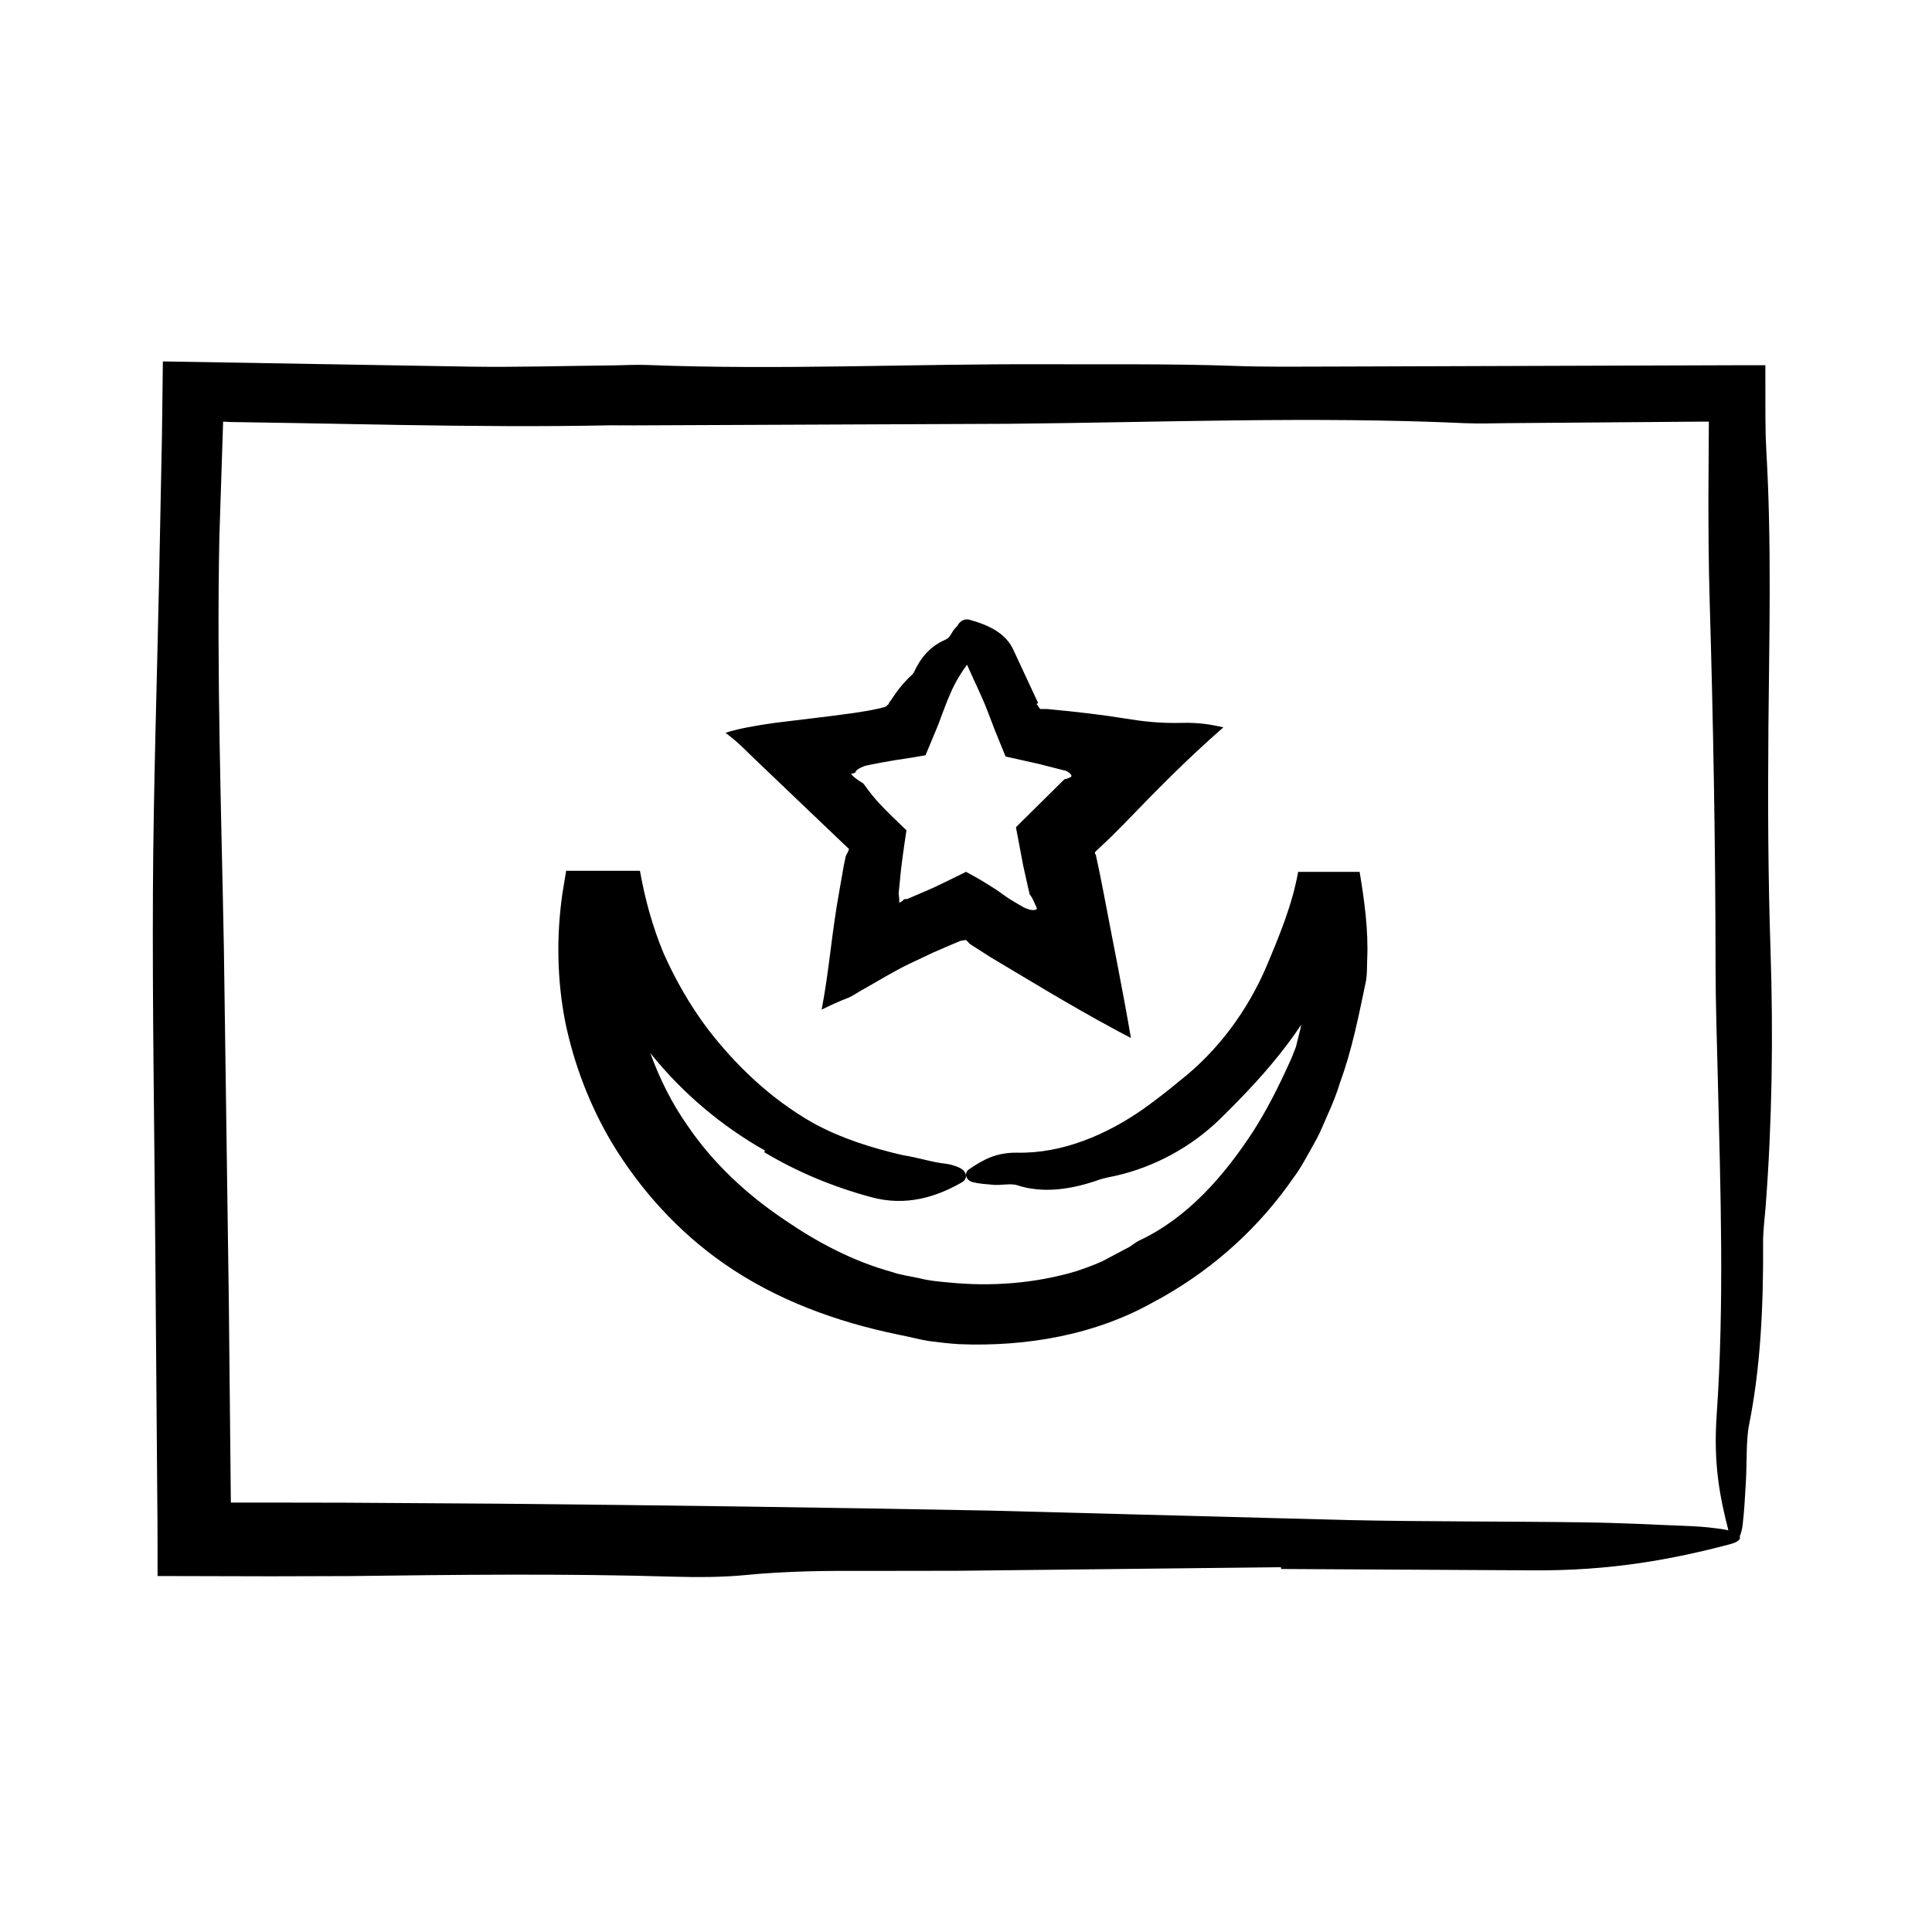
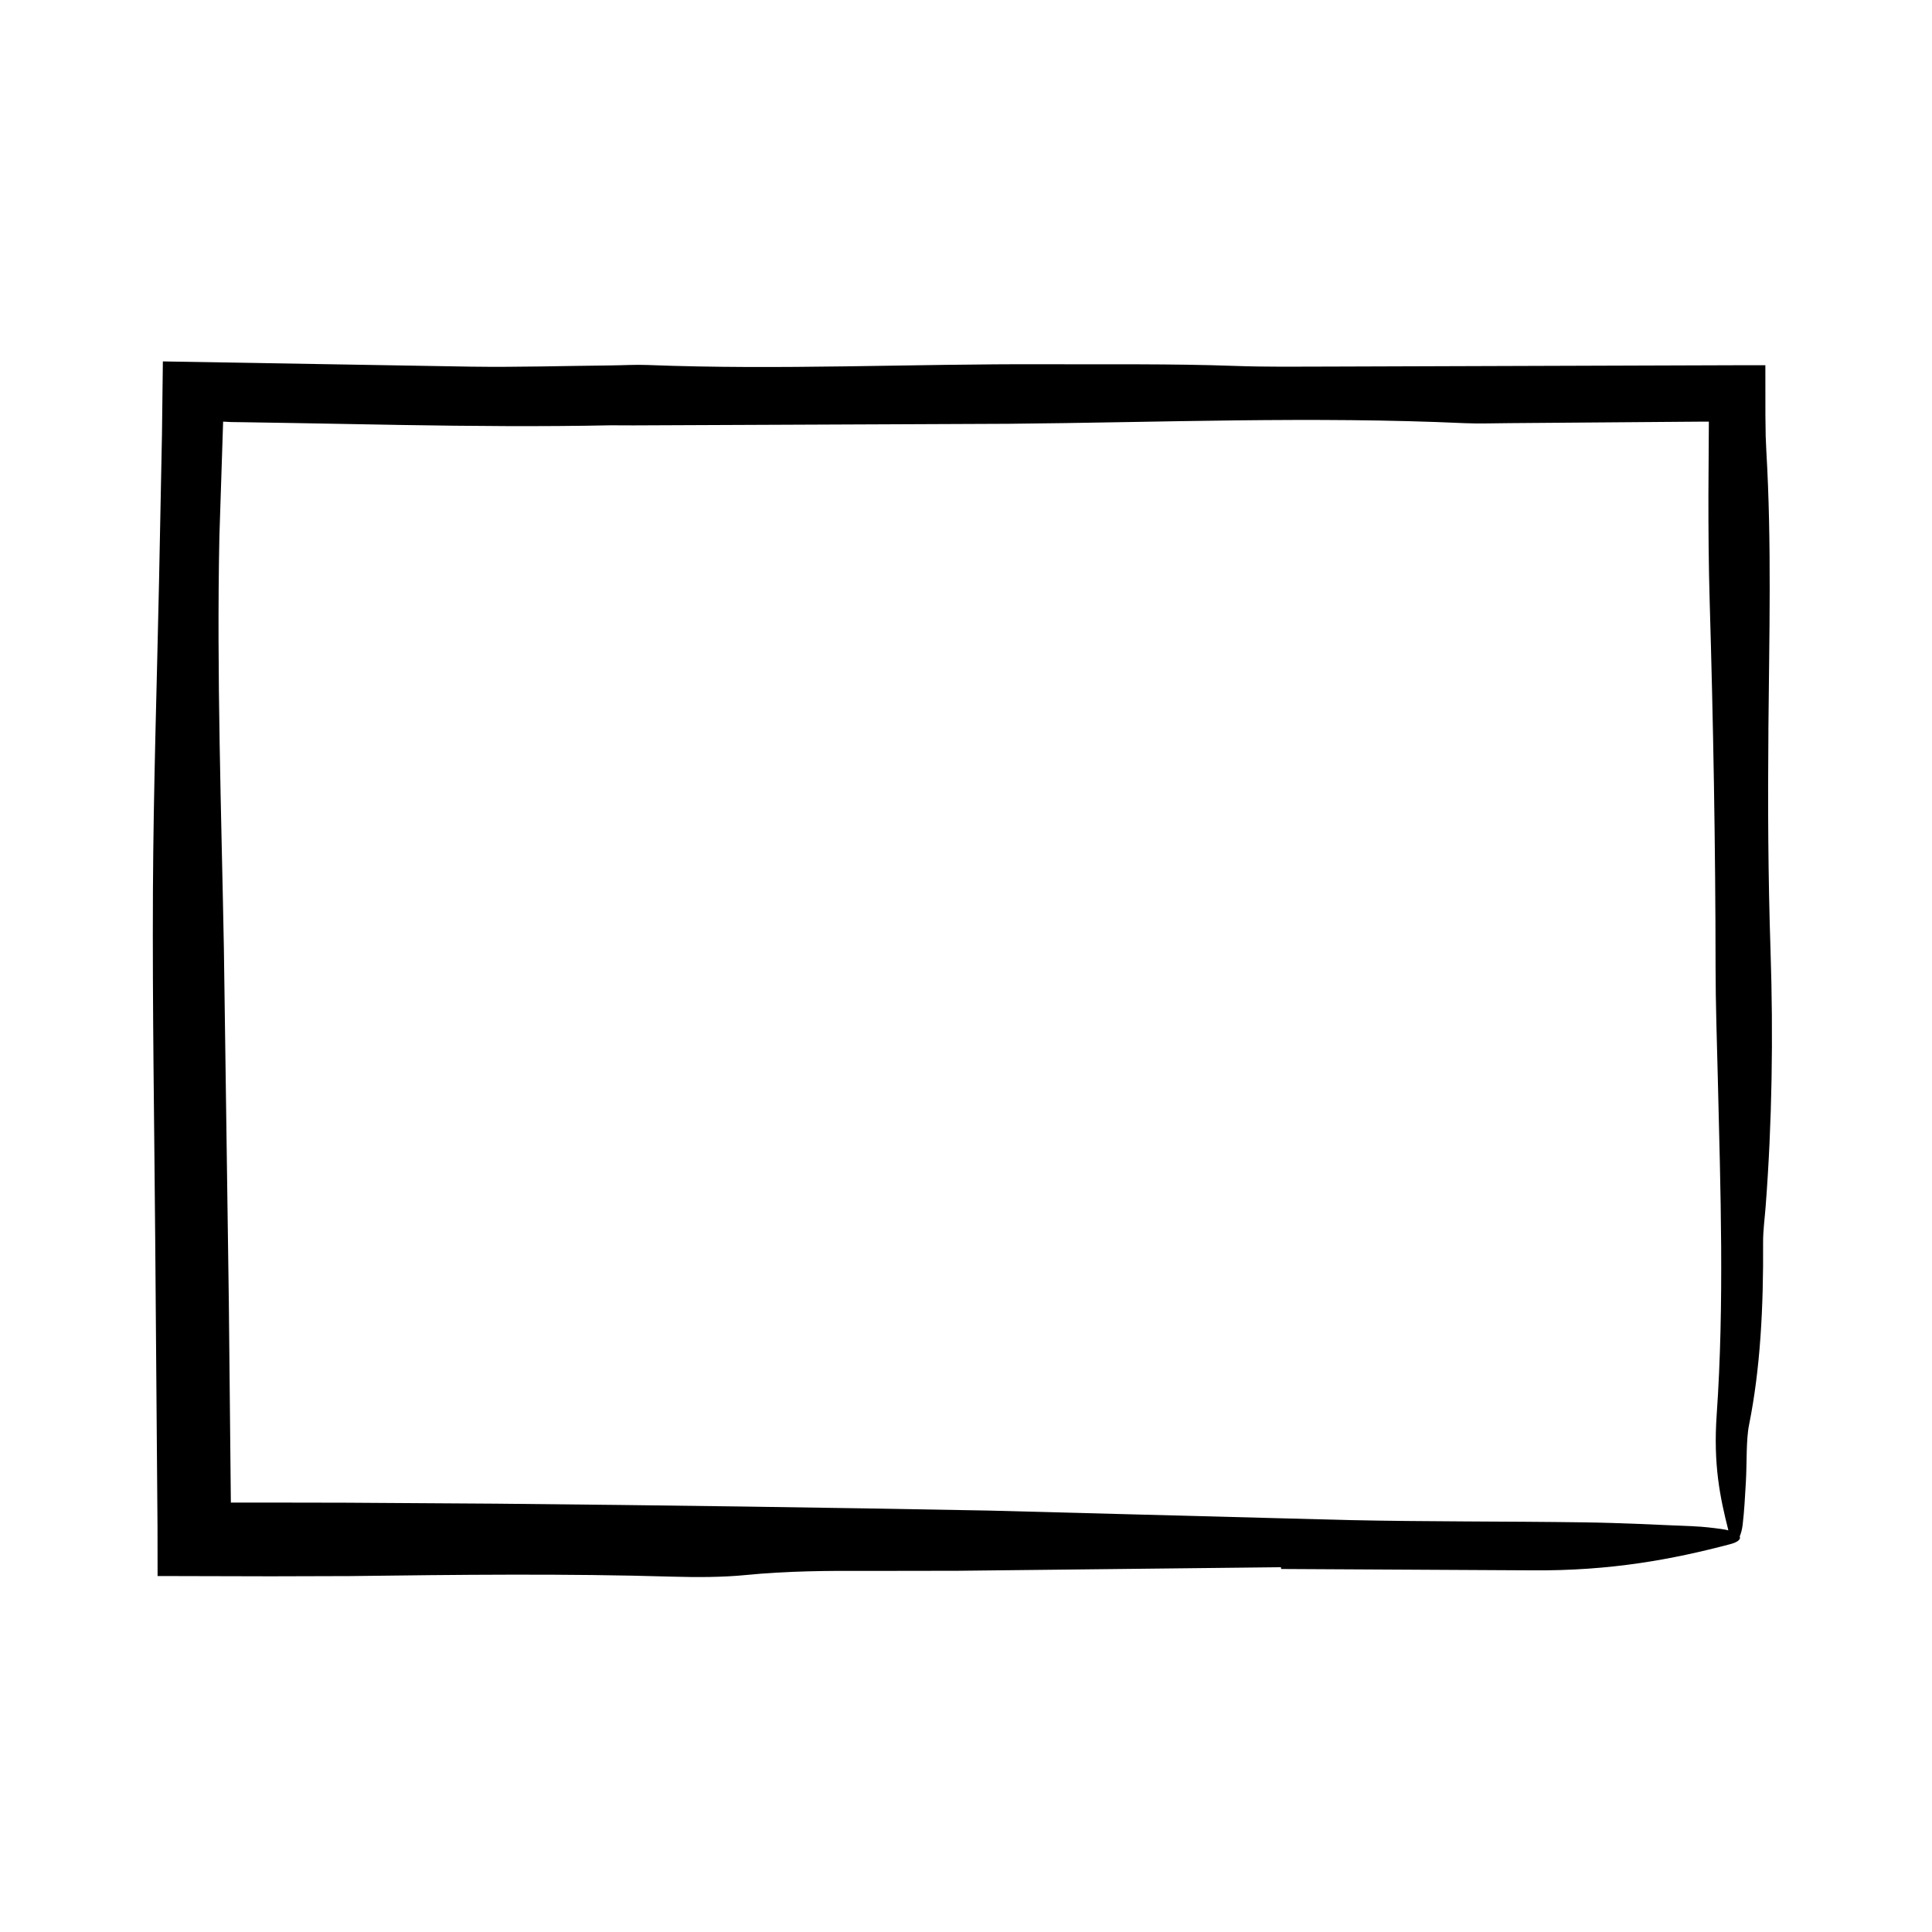
<svg xmlns="http://www.w3.org/2000/svg" fill="#000000" width="800px" height="800px" version="1.1" viewBox="144 144 512 512">
  <g>
    <path d="m612.64 337.5c0.211-24.668 0.891-49.367-0.543-73.973l-0.172-3.953c-0.023-1.812-0.051-3.641-0.074-5.477-0.004-4.422-0.004-8.879-0.012-13.312h-5.629l-109.7 0.359c-8.445 0.02-16.977 0.125-25.332-0.176-16.836-0.605-33.625-0.367-50.461-0.438-35.082-0.141-70.109 1.566-105.17 0.195-3.184-0.125-6.488 0.086-9.742 0.117-12.332 0.125-24.703 0.5-36.996 0.324-27.227-0.465-54.438-0.926-81.648-1.387l-0.238 19.438-0.777 38.918c-0.566 27.258-1.477 54.5-1.617 81.785-0.156 31.16 0.367 62.371 0.613 93.551l0.598 75.117 0.02 13.074 30.027 0.074 20.906-0.059c28.574-0.359 57.098-0.691 85.664 0.156 6.352 0.188 13.27 0.16 19.25-0.43 10.844-1.078 21.715-1.16 32.793-1.094 7.805-0.012 15.629-0.023 23.422-0.035l85.645-0.945 0.055 0.469 66.355 0.359c21 0.188 37.414-2.918 52.613-6.926 2.137-0.559 2.898-1.336 2.551-2.07 0.332-0.754 0.621-1.77 0.777-3.066 0.43-3.578 0.629-7.473 0.852-11.27 0.297-5.09 0.039-11.199 0.84-15.184 3.004-14.93 3.836-31.145 3.727-48.371-0.016-3.148 0.43-6.328 0.672-9.48 1.715-22.371 2.047-45.23 1.301-67.859-0.648-19.527-0.734-38.898-0.562-58.434zm-19.785 210.98c-9.652-0.402-19.312-0.902-29.004-1.039-20.797-0.293-41.676-0.156-62.438-0.605-31.754-0.84-63.445-1.676-95.211-2.516-43.484-0.82-87.027-1.426-130.58-1.832l-40.387-0.258-20.191-0.035-9.828 0.004c-0.004 0.004-0.012 0.012-0.035 0.02l-0.539-53.277c-0.438-31.188-0.871-62.383-1.309-93.551-0.672-36.352-1.934-72.617-1.195-109.11l0.969-29.781 0.023-0.762 1.422 0.07 0.719 0.039 3.465 0.047 13.879 0.227 27.754 0.5c18.504 0.301 37.02 0.469 55.574 0.086l5.859 0.023c33.16-0.141 66.285-0.281 99.461-0.422 40.184-0.359 80.52-1.996 120.8-0.168 3.824 0.172 7.801 0.02 11.703-0.004l50.668-0.395h2.43l-0.117 19.602c-0.004 9.285 0.059 18.551 0.328 27.75 0.961 32.426 1.543 64.805 1.57 97.348 0.012 9.73 0.352 19.457 0.59 29.18 0.719 29.824 1.754 59.801-0.297 89.332-0.918 13.184 0.875 21.84 3.098 30.602-0.535-0.133-1.145-0.246-1.809-0.344-2.324-0.32-4.848-0.625-7.367-0.727z" />
-     <path d="m488.03 375.05-0.047 0.207c-1.559 8.602-4.934 16.703-8.273 24.656-4.996 11.77-12.891 22.605-23.211 30.625-2.996 2.504-6.086 4.891-9.285 7.195-9.793 6.906-21.625 12.02-33.75 11.738-5.535-0.039-8.832 1.82-12.621 4.379-1.5 0.996-0.926 3.008 1.09 3.477 1.559 0.363 3.254 0.488 4.926 0.629 2.254 0.297 4.856-0.453 6.695 0.141 6.953 2.273 14.52 1.113 21.91-1.512 1.367-0.441 2.828-0.684 4.266-1.004 10.152-2.312 19.906-7.559 27.469-14.922 6.492-6.363 12.66-12.828 18.078-20.07 1.23-1.633 2.41-3.316 3.559-5.023-0.074 0.301-0.102 0.613-0.172 0.918l-1.23 4.953c-0.598 1.594-1.23 3.168-1.949 4.691-2.793 6.141-5.805 12.121-9.438 17.781-7.582 11.594-17.199 22.758-30.051 28.812-1.168 0.52-2.133 1.5-3.309 2.055l-6.57 3.473c-2.246 1.027-4.594 1.848-6.926 2.644-11.02 3.273-22.598 4.106-33.816 2.973-2.559-0.23-5.106-0.453-7.594-1.082-2.484-0.598-5.031-0.836-7.441-1.707-10.312-2.84-19.77-7.856-28.391-13.777-9.93-6.644-18.918-14.949-25.711-24.953-4.188-5.926-7.438-12.469-9.91-19.305 0.141 0.172 0.262 0.359 0.402 0.523 8.328 10.273 18.574 18.895 29.992 25.348l-0.215 0.418c8.75 5.254 18.285 9.195 28.164 11.871 9.441 2.664 17.629-0.086 24.172-3.828 1.93-1.082 1.305-3.184-0.887-4.055-0.957-0.379-1.988-0.727-3.023-0.875-3.969-0.406-7.785-1.734-11.668-2.312-8.242-1.898-16.391-4.469-23.77-8.516-11.219-6.367-20.57-15.289-28.152-25.211-4.609-6.184-8.41-12.863-11.504-19.82-2.926-7.039-4.934-14.379-6.246-21.816l-19.555-0.004-1.004 6.121c-1.617 11.285-1.422 22.898 0.797 34.109 2.332 11.199 6.484 21.992 12.281 31.781 7.602 12.621 17.699 23.676 29.629 32.012 13.977 9.75 30 15.551 46.441 18.93 2.641 0.484 5.266 1.234 7.93 1.668 2.676 0.348 5.371 0.672 8.082 0.836 17.707 0.711 36.219-2.394 51.988-11.438 0.816-0.406 1.617-0.852 2.414-1.324 13.539-7.738 25.305-18.477 34.129-31.262 1.438-1.867 2.606-3.914 3.742-5.977 1.129-2.066 2.371-4.062 3.356-6.191 1.855-4.324 3.93-8.531 5.262-13.039 3.246-8.805 5.019-17.973 6.957-27.215 0.266-1.77 0.211-3.637 0.277-5.457 0.359-7.82-0.746-15.672-2-23.254z" />
-     <path d="m343.39 344.57 24.555 23.434c0.348 0.324 0.742 0.641 1.047 0.988-0.082 0.309-0.188 0.625-0.359 0.922-0.223 0.383-0.379 0.719-0.5 1.047-0.203 0.789-0.422 1.895-0.594 2.832l-1.191 6.805c-0.977 5.394-1.664 10.734-2.309 15.773-0.656 5.078-1.266 9.855-2.297 15.195 2.43-1.211 4.75-2.258 7.074-3.148 0.996-0.383 2.316-1.316 3.449-1.949 4.363-2.438 8.574-5.066 12.688-7.031l6.363-3.012 4.18-1.809 2.019-0.852 1.008-0.422 0.336-0.07c0.43-0.082 0.805-0.137 1.137-0.168l0.574 0.57 0.395 0.422c0.137 0.145 1.152 0.75 1.691 1.109l3.883 2.492c5.113 3.047 10.27 6.125 15.395 9.184 5.602 3.305 11.504 6.699 17.289 9.824l4.484 2.387c-2.207-12.949-4.934-26.25-7.273-38.641l-0.945-4.758-0.734-3.481-0.348-1.641-0.102-0.168-0.191-0.398 0.16-0.262c0.141-0.168-0.02-0.004 0.414-0.418l2.106-1.98 2.086-1.996 2.977-3.004c8.57-8.832 16.117-16.637 26.344-25.59l-1.293-0.281c-2.414-0.539-5.672-0.988-9.246-0.906-6.422 0.156-10.691-0.383-15.211-1.109-3.148-0.508-6.387-0.973-9.598-1.355l-5.516-0.629-3.785-0.371-1.883-0.191c-0.539-0.047-0.484-0.004-0.762-0.016h-1.27l-0.938-1.355 0.414-0.227-6.516-14c-2.031-4.535-6.535-6.644-11.719-8.09-1.281-0.359-2.644 0.469-3.133 1.617-0.242 0.273-0.523 0.504-0.75 0.781-0.797 0.945-1.211 2.359-2.344 2.848-4.262 1.84-6.699 4.906-8.41 8.605-0.312 0.676-1.047 1.152-1.586 1.719-1.559 1.598-2.918 3.305-4.102 5.113-0.766 1.258-0.664 0.867-0.848 1.16-0.109 0.16-0.188 0.344-0.238 0.578-0.16 0.086-0.312 0.215-0.5 0.395 0.359 0.273-3.023 0.953-5.027 1.324l-3.922 0.621-5.914 0.785c-4.934 0.598-9.883 1.203-14.801 1.805-4.902 0.68-9.668 1.523-13.035 2.629l1.152 0.902c2.559 1.977 4.094 3.672 5.969 5.461zm27.375 3.949c0.207-0.52 1.074-1.031 2.273-1.477 0-0.07 1.5-0.348 2.281-0.516l2.832-0.543 3.102-0.535 4.641-0.711 3.375-0.586c0.984-2.367 1.988-4.781 2.984-7.164l0.398-0.961 0.238-0.637 0.457-1.25 0.938-2.492c0.629-1.656 1.293-3.301 2.031-4.902 1.074-2.324 2.414-4.508 3.953-6.59 1.797 4.117 3.844 8.133 5.457 12.328l1.84 4.816 2.918 7.18 5.254 1.18c1.742 0.395 3.949 0.848 4.684 1.082 2.062 0.523 4.117 1.047 6.156 1.566 1.301 0.742 1.535 1.234 1.266 1.559-0.562 0.301-0.957 0.465-1.223 0.527-0.145 0.039-0.246 0.047-0.312 0.039l-0.07-0.016c-0.051 0.023 0.227-0.258-0.785 0.719l-12.219 12.078 1.953 10.324 1.188 5.316 0.312 1.352c0.102 0.418 0.238 1.066 0.238 0.91l0.191 0.211c0.125 0.172 0.262 0.387 0.414 0.66 0.297 0.555 0.648 1.305 1.133 2.453l0.16 0.379c-0.215 0.273-0.77 0.492-1.785 0.273-0.492-0.105-1.082-0.309-1.668-0.594l-1.199-0.676-2.648-1.598c-1.285-0.812-2.012-1.445-3.672-2.551-2.047-1.309-4.195-2.644-6.394-3.84l-1.453-0.789-5.273 2.594c-1.703 0.82-3.91 1.895-4.566 2.144l-5.82 2.5c-0.621-0.016-0.648-0.188-1.293 0.578-0.074 0.086-0.07 0.004-0.105 0.031l-0.637 0.379c0.035-0.527 0.012-1.012-0.074-1.797l-0.047-0.297-0.035-0.168-0.02-0.086 0.051-0.484 0.406-4.109c0.105-1.824 0.934-7.769 1.629-12.289l-3.828-3.691-1.867-1.875-1.535-1.594c-1.359-1.492-2.637-3.062-3.809-4.746-0.133-0.188-0.281-0.363-0.438-0.527-0.117-0.133-0.074-0.082-0.125-0.121l-0.223-0.105c-0.559-0.367-1.359-0.863-2.055-1.449-0.402-0.344-0.598-0.645-0.816-0.922 0.684-0.043 1.105-0.109 1.242-0.492z" />
  </g>
</svg>